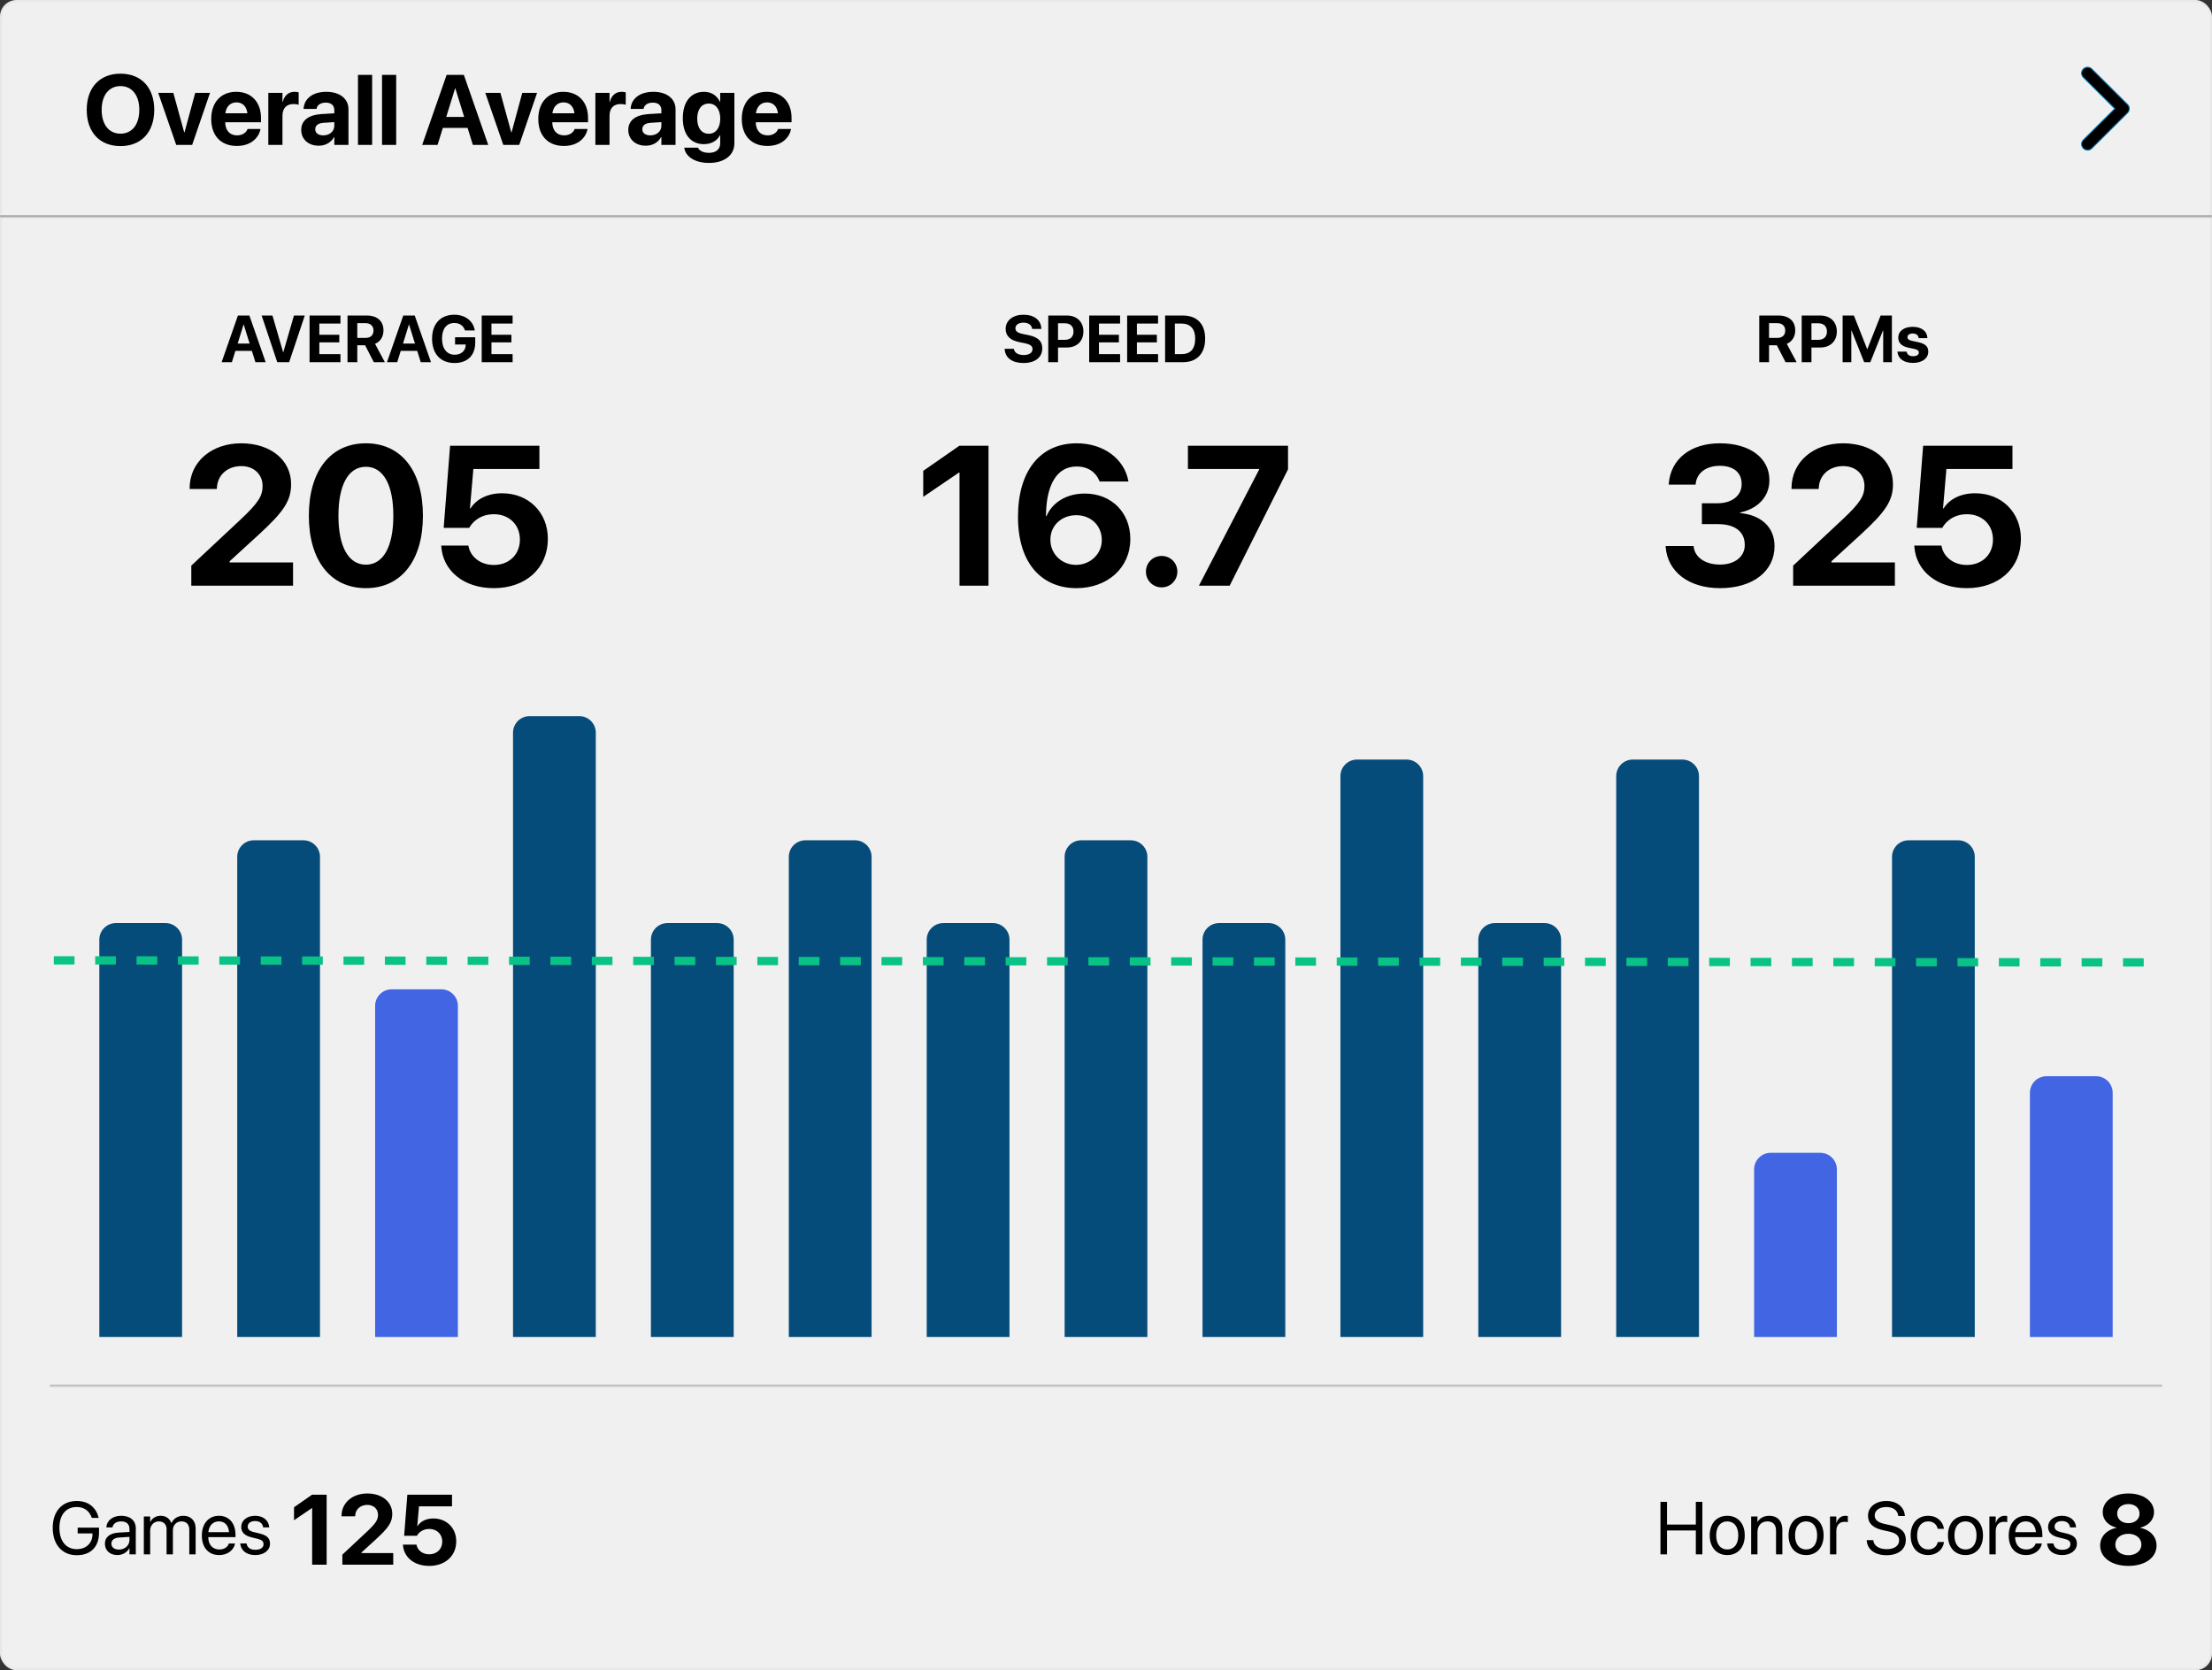
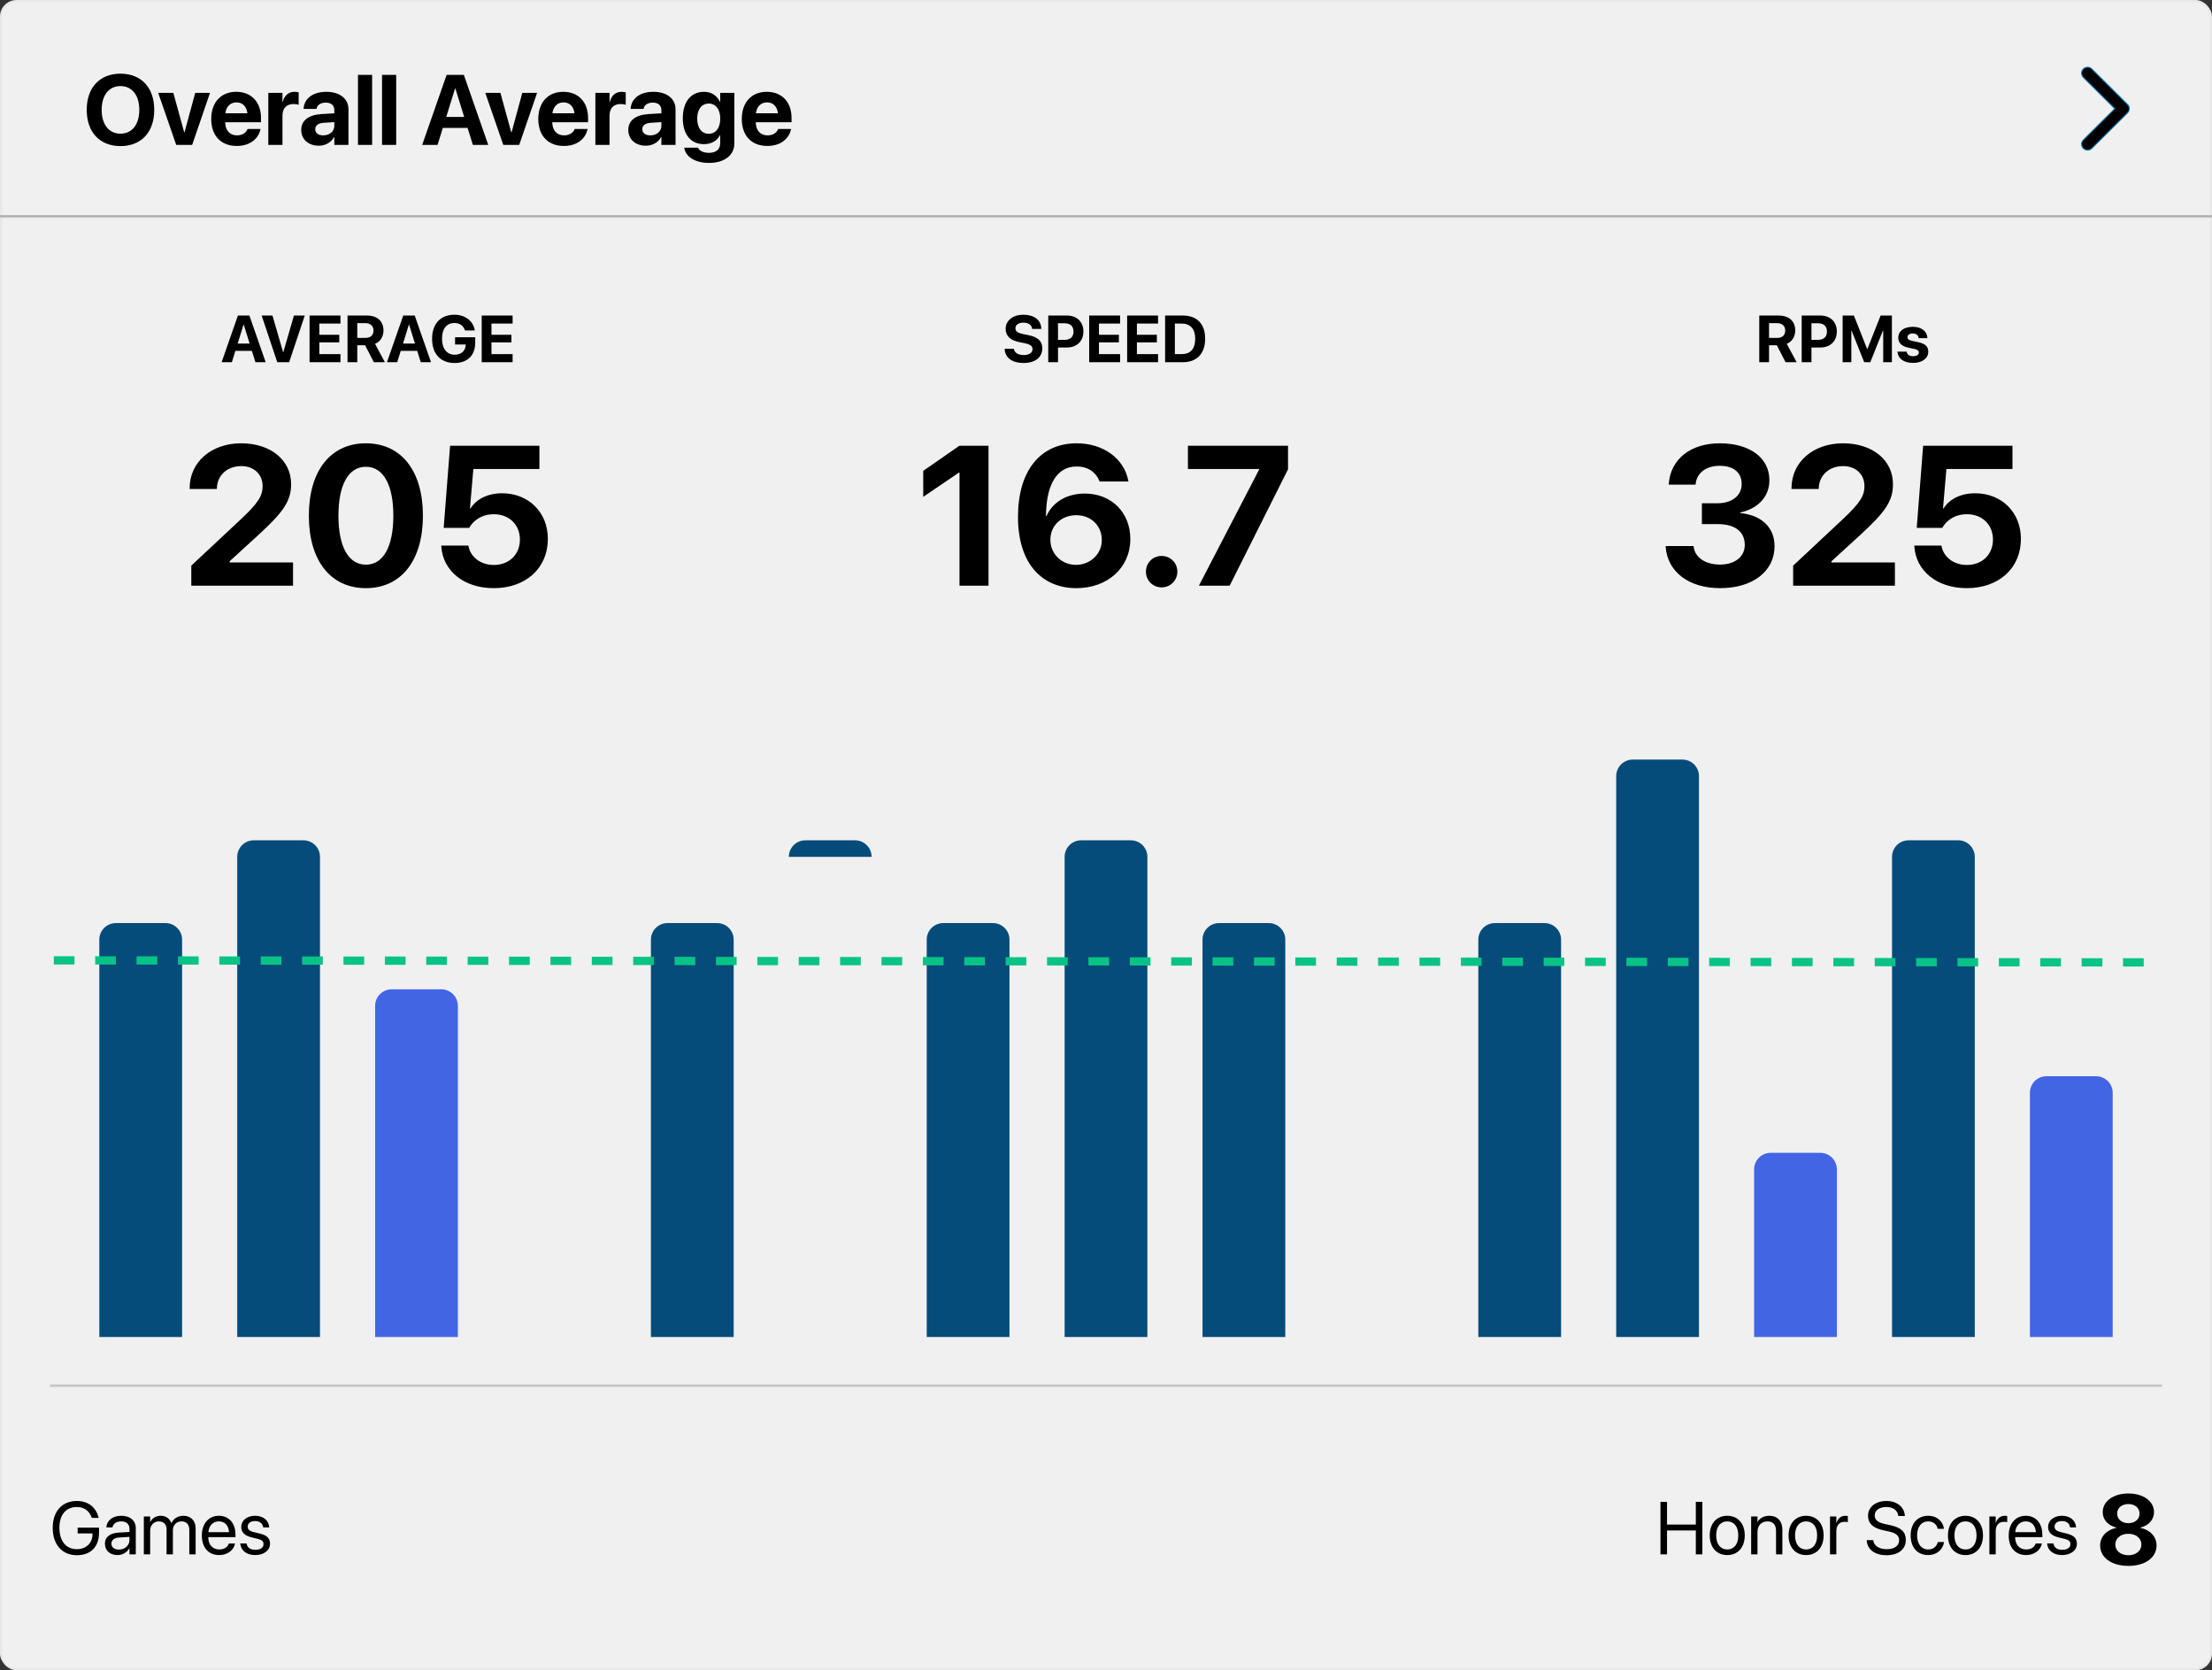
<svg xmlns="http://www.w3.org/2000/svg" width="1069" height="807" viewBox="0 0 1069 807" fill="none">
  <rect x="0" y="0" width="1069" height="807" fill="#333333" stroke="none" />
  <rect x="0.5" y="0.5" width="1068" height="806" rx="7.5" fill="#F0F0F0" />
  <rect x="0.5" y="0.5" width="1068" height="806" rx="7.5" stroke="#E9E8E8" />
  <mask id="path-2-inside-1_1053_50" fill="white">
    <path d="M0 0H1069V105H0V0Z" />
  </mask>
  <path d="M1069 104H0V106H1069V104Z" fill="black" fill-opacity="0.3" mask="url(#path-2-inside-1_1053_50)" />
  <path d="M58.227 70.586C48.172 70.586 41.914 63.859 41.914 53.102V53.055C41.914 42.297 48.219 35.594 58.227 35.594C68.258 35.594 74.539 42.32 74.539 53.055V53.102C74.539 63.859 68.281 70.586 58.227 70.586ZM58.227 64.586C63.852 64.586 67.32 60.109 67.32 53.102V53.055C67.32 46 63.781 41.594 58.227 41.594C52.695 41.594 49.133 45.977 49.133 53.055V53.102C49.133 60.18 52.672 64.586 58.227 64.586ZM85.156 70L76.461 44.875H83.773L89.023 63.953H89.164L94.344 44.875H101.492L92.867 70H85.156ZM114.43 70.516C106.742 70.516 102.078 65.523 102.078 57.484V57.461C102.078 49.469 106.789 44.359 114.148 44.359C121.508 44.359 126.125 49.352 126.125 56.945V59.055H108.828C108.898 63.062 111.078 65.406 114.57 65.406C117.383 65.406 119.094 63.859 119.586 62.453L119.633 62.312H125.914L125.844 62.57C125.07 66.273 121.602 70.516 114.43 70.516ZM114.266 49.469C111.453 49.469 109.344 51.344 108.898 54.742H119.562C119.141 51.273 117.102 49.469 114.266 49.469ZM129.664 70V44.875H136.508V49.258H136.648C137.398 46.164 139.438 44.359 142.367 44.359C143.117 44.359 143.82 44.477 144.336 44.617V50.641C143.773 50.406 142.836 50.266 141.852 50.266C138.477 50.266 136.508 52.281 136.508 55.938V70H129.664ZM154.016 70.398C148.977 70.398 145.578 67.234 145.578 62.805V62.758C145.578 58.188 149.117 55.516 155.352 55.117L161.562 54.742V53.195C161.562 50.969 160.109 49.586 157.438 49.586C154.883 49.586 153.336 50.781 153.008 52.398L152.961 52.609H146.703L146.727 52.328C147.102 47.688 151.086 44.359 157.719 44.359C164.211 44.359 168.406 47.711 168.406 52.773V70H161.562V66.25H161.422C159.992 68.828 157.32 70.398 154.016 70.398ZM152.352 62.453C152.352 64.305 153.875 65.406 156.242 65.406C159.312 65.406 161.562 63.438 161.562 60.812V59.008L156.383 59.336C153.734 59.5 152.352 60.625 152.352 62.406V62.453ZM173 70V36.18H179.844V70H173ZM184.625 70V36.18H191.469V70H184.625ZM204.031 70L215.844 36.18H224.164L235.953 70H228.523L225.969 61.797H214.016L211.461 70H204.031ZM219.922 42.742L215.656 56.5H224.328L220.062 42.742H219.922ZM243.219 70L234.523 44.875H241.836L247.086 63.953H247.227L252.406 44.875H259.555L250.93 70H243.219ZM272.492 70.516C264.805 70.516 260.141 65.523 260.141 57.484V57.461C260.141 49.469 264.852 44.359 272.211 44.359C279.57 44.359 284.188 49.352 284.188 56.945V59.055H266.891C266.961 63.062 269.141 65.406 272.633 65.406C275.445 65.406 277.156 63.859 277.648 62.453L277.695 62.312H283.977L283.906 62.57C283.133 66.273 279.664 70.516 272.492 70.516ZM272.328 49.469C269.516 49.469 267.406 51.344 266.961 54.742H277.625C277.203 51.273 275.164 49.469 272.328 49.469ZM287.727 70V44.875H294.57V49.258H294.711C295.461 46.164 297.5 44.359 300.43 44.359C301.18 44.359 301.883 44.477 302.398 44.617V50.641C301.836 50.406 300.898 50.266 299.914 50.266C296.539 50.266 294.57 52.281 294.57 55.938V70H287.727ZM312.078 70.398C307.039 70.398 303.641 67.234 303.641 62.805V62.758C303.641 58.188 307.18 55.516 313.414 55.117L319.625 54.742V53.195C319.625 50.969 318.172 49.586 315.5 49.586C312.945 49.586 311.398 50.781 311.07 52.398L311.023 52.609H304.766L304.789 52.328C305.164 47.688 309.148 44.359 315.781 44.359C322.273 44.359 326.469 47.711 326.469 52.773V70H319.625V66.25H319.484C318.055 68.828 315.383 70.398 312.078 70.398ZM310.414 62.453C310.414 64.305 311.938 65.406 314.305 65.406C317.375 65.406 319.625 63.438 319.625 60.812V59.008L314.445 59.336C311.797 59.5 310.414 60.625 310.414 62.406V62.453ZM342.641 78.719C335.727 78.719 331.367 75.602 330.711 71.57L330.688 71.359H337.344L337.414 71.523C337.953 72.766 339.781 73.844 342.641 73.844C346.18 73.844 348.055 72.016 348.055 69.203V65.359H347.914C346.602 67.984 343.789 69.648 340.156 69.648C333.875 69.648 329.984 64.961 329.984 57.156V57.133C329.984 49.117 333.922 44.359 340.273 44.359C343.812 44.359 346.555 46.234 347.914 49.164H348.055V44.875H354.898V69.297C354.898 74.898 350.188 78.719 342.641 78.719ZM342.523 64.633C345.875 64.633 348.078 61.82 348.078 57.32V57.297C348.078 52.82 345.852 50.031 342.523 50.031C339.125 50.031 336.945 52.797 336.945 57.297V57.32C336.945 61.844 339.102 64.633 342.523 64.633ZM370.836 70.516C363.148 70.516 358.484 65.523 358.484 57.484V57.461C358.484 49.469 363.195 44.359 370.555 44.359C377.914 44.359 382.531 49.352 382.531 56.945V59.055H365.234C365.305 63.062 367.484 65.406 370.977 65.406C373.789 65.406 375.5 63.859 375.992 62.453L376.039 62.312H382.32L382.25 62.57C381.477 66.273 378.008 70.516 370.836 70.516ZM370.672 49.469C367.859 49.469 365.75 51.344 365.305 54.742H375.969C375.547 51.273 373.508 49.469 370.672 49.469Z" fill="black" />
  <path d="M1006.84 67.623C1005.72 68.738 1005.72 70.547 1006.84 71.663C1007.96 72.779 1009.79 72.779 1010.91 71.663L1028.16 54.52C1029.28 53.404 1029.28 51.596 1028.16 50.48L1010.91 33.337C1009.79 32.221 1007.96 32.221 1006.84 33.337C1005.72 34.453 1005.72 36.262 1006.84 37.377L1022.06 52.5L1006.84 67.623Z" fill="black" stroke="#0070AA" stroke-width="0.5" />
  <path d="M107.104 175L114.979 152.453H120.526L128.385 175H123.432L121.729 169.531H113.76L112.057 175H107.104ZM117.698 156.828L114.854 166H120.635L117.792 156.828H117.698ZM133.995 175L126.448 152.453H131.667L136.823 170.172H136.917L142.057 152.453H147.292L139.745 175H133.995ZM149.604 175V152.453H164.542V156.344H154.323V161.75H163.964V165.438H154.323V171.109H164.542V175H149.604ZM167.948 175V152.453H177.26C182.323 152.453 185.323 155.141 185.323 159.672V159.703C185.323 162.672 183.745 165.141 181.245 166.125L185.995 175H180.651L176.448 166.828H172.667V175H167.948ZM172.667 163.25H176.745C179.089 163.25 180.495 161.922 180.495 159.703V159.672C180.495 157.516 179.01 156.141 176.682 156.141H172.667V163.25ZM187.01 175L194.885 152.453H200.432L208.292 175H203.339L201.635 169.531H193.667L191.964 175H187.01ZM197.604 156.828L194.76 166H200.542L197.698 156.828H197.604ZM219.667 175.391C212.932 175.391 208.807 171 208.807 163.656V163.641C208.807 156.422 212.948 152.062 219.557 152.062C224.979 152.062 228.667 155.219 229.417 159.453L229.464 159.672H224.729L224.667 159.516C223.917 157.328 222.12 156.062 219.573 156.062C215.854 156.062 213.62 158.812 213.62 163.594V163.609C213.62 168.5 215.995 171.391 219.745 171.391C222.823 171.391 224.932 169.562 225.057 166.781L225.073 166.453H219.917V162.938H229.667V165.531C229.667 171.672 225.948 175.391 219.667 175.391ZM232.792 175V152.453H247.729V156.344H237.51V161.75H247.151V165.438H237.51V171.109H247.729V175H232.792Z" fill="black" />
  <path d="M92.448 283V273.297L116.354 250.938C125.073 242.781 126.901 239.453 126.901 234.766V234.672C126.854 229.141 122.635 225.203 116.635 225.203C109.698 225.203 105.01 229.75 104.823 235.844L104.776 236.266H91.651V235.891C91.651 223.141 102.245 214.188 116.542 214.188C130.839 214.188 140.682 222.344 140.682 233.875V233.969C140.682 242.172 136.792 247.516 125.12 258.25L110.964 271.188V271.75H141.62V283H92.448ZM176.823 284.172C159.667 284.172 149.26 270.719 149.26 249.203V249.109C149.26 227.594 159.667 214.188 176.823 214.188C193.979 214.188 204.385 227.594 204.385 249.109V249.203C204.385 270.719 193.979 284.172 176.823 284.172ZM176.823 272.828C185.26 272.828 190.089 264.062 190.089 249.203V249.109C190.089 234.25 185.26 225.531 176.823 225.531C168.385 225.531 163.557 234.25 163.557 249.109V249.203C163.557 264.062 168.385 272.828 176.823 272.828ZM238.604 284.172C223.885 284.172 214.135 275.594 213.292 264.297L213.245 263.594H226.323L226.417 263.922C227.401 269.031 232.135 272.969 238.651 272.969C246.057 272.969 251.26 267.906 251.26 260.688V260.594C251.214 253.469 246.01 248.453 238.698 248.453C235.229 248.453 232.276 249.484 229.979 251.312C228.62 252.344 227.542 253.656 226.745 255.062H214.417L217.51 215.359H260.682V226.609H228.76L227.12 245.641H227.401C230.214 241.094 235.792 238.328 242.635 238.328C255.479 238.328 264.76 247.562 264.76 260.312V260.406C264.76 274.562 254.073 284.172 238.604 284.172Z" fill="black" />
  <path d="M494.609 175.391C489.25 175.391 485.797 172.938 485.531 168.781L485.516 168.531H489.969L490 168.703C490.297 170.453 492.156 171.547 494.734 171.547C497.344 171.547 498.984 170.406 498.984 168.688V168.672C498.984 167.141 497.875 166.375 495.078 165.797L492.703 165.328C488.25 164.438 486 162.312 486 158.922V158.906C486 154.781 489.594 152.062 494.594 152.062C499.812 152.062 503.016 154.672 503.234 158.625L503.25 158.922H498.797L498.781 158.734C498.547 156.969 496.922 155.891 494.594 155.891C492.172 155.906 490.719 157.016 490.719 158.625V158.641C490.719 160.062 491.875 160.891 494.469 161.406L496.859 161.891C501.578 162.828 503.703 164.75 503.703 168.297V168.312C503.703 172.641 500.297 175.391 494.609 175.391ZM506.594 175V152.453H515.656C520.406 152.453 523.578 155.516 523.578 160.156V160.188C523.578 164.828 520.406 167.891 515.656 167.891H511.312V175H506.594ZM514.5 156.188H511.312V164.203H514.5C517.203 164.203 518.797 162.766 518.797 160.203V160.172C518.797 157.609 517.203 156.188 514.5 156.188ZM526.375 175V152.453H541.312V156.344H531.094V161.75H540.734V165.438H531.094V171.109H541.312V175H526.375ZM544.719 175V152.453H559.656V156.344H549.438V161.75H559.078V165.438H549.438V171.109H559.656V175H544.719ZM563.062 175V152.453H571.672C578.422 152.453 582.422 156.469 582.422 163.609V163.641C582.422 170.797 578.438 175 571.672 175H563.062ZM567.781 171.094H571.109C575.328 171.094 577.609 168.531 577.609 163.656V163.625C577.609 158.922 575.25 156.344 571.109 156.344H567.781V171.094Z" fill="black" />
  <path d="M463.703 283V228.344H463.422L446.172 240.062V227.5L463.656 215.359H477.719V283H463.703ZM520.188 284.172C503.875 284.172 491.969 272.688 491.969 249.766V249.672C491.969 227.5 502.703 214.188 520.328 214.188C533.406 214.188 543.25 221.734 545.266 232.188L545.359 232.656H531.391L531.25 232.234C529.562 228.156 525.812 225.391 520.281 225.391C510.391 225.391 506.078 234.812 505.562 246.766C505.516 247.703 505.469 248.641 505.469 249.344H505.75C508.422 243.062 515.078 238.469 524.219 238.469C537.297 238.469 546.25 247.75 546.25 260.406V260.5C546.25 274.328 535.234 284.172 520.188 284.172ZM507.625 260.828C507.625 267.625 513.062 272.922 520 272.922C526.891 272.922 532.469 267.672 532.469 261.016V260.922C532.469 253.891 527.172 248.922 520.141 248.922C513.062 248.922 507.625 253.844 507.625 260.734V260.828ZM561.391 283.797C557.125 283.797 553.797 280.422 553.797 276.203C553.797 271.938 557.125 268.609 561.391 268.609C565.609 268.609 568.984 271.938 568.984 276.203C568.984 280.422 565.609 283.797 561.391 283.797ZM579.391 283L608.5 226.891V226.609H574.094V215.359H622.469V226.75L594.25 283H579.391Z" fill="black" />
  <path d="M850.208 175V152.453H859.521C864.583 152.453 867.583 155.141 867.583 159.672V159.703C867.583 162.672 866.005 165.141 863.505 166.125L868.255 175H862.911L858.708 166.828H854.927V175H850.208ZM854.927 163.25H859.005C861.349 163.25 862.755 161.922 862.755 159.703V159.672C862.755 157.516 861.271 156.141 858.943 156.141H854.927V163.25ZM870.708 175V152.453H879.771C884.521 152.453 887.693 155.516 887.693 160.156V160.188C887.693 164.828 884.521 167.891 879.771 167.891H875.427V175H870.708ZM878.615 156.188H875.427V164.203H878.615C881.318 164.203 882.911 162.766 882.911 160.203V160.172C882.911 157.609 881.318 156.188 878.615 156.188ZM890.49 175V152.453H895.943L902.349 168.656H902.443L908.849 152.453H914.302V175H910.099V159.75H909.958L903.88 175H900.911L894.818 159.75H894.693V175H890.49ZM924.552 175.344C919.911 175.344 917.333 173.203 916.974 170.031L916.958 169.891H921.411L921.443 170.031C921.74 171.344 922.724 172.109 924.552 172.109C926.271 172.109 927.318 171.438 927.318 170.359V170.344C927.318 169.453 926.755 168.938 925.115 168.578L922.271 167.984C919.021 167.297 917.38 165.672 917.38 163.172V163.156C917.38 159.969 920.13 157.906 924.396 157.906C928.849 157.906 931.333 160.266 931.443 163.203V163.359H927.24L927.224 163.234C927.068 162.031 926.083 161.125 924.396 161.125C922.818 161.125 921.833 161.828 921.833 162.906V162.922C921.833 163.781 922.411 164.344 924.099 164.703L926.943 165.312C930.443 166.047 931.88 167.422 931.88 169.891V169.906C931.88 173.188 928.865 175.344 924.552 175.344Z" fill="black" />
  <path d="M831.286 284.172C815.958 284.172 805.927 276.109 804.99 264.438L804.943 263.828H818.443L818.536 264.344C819.146 269.172 823.927 272.781 831.24 272.781C838.505 272.781 843.193 268.891 843.193 263.359V263.266C843.193 256.797 838.365 253.234 830.208 253.234H822.474V243.156H830.021C837.099 243.156 841.693 239.406 841.693 233.922V233.828C841.693 228.344 837.802 225.062 831.146 225.062C824.536 225.062 820.036 228.484 819.474 233.734L819.427 234.156H806.443L806.49 233.594C807.427 221.875 816.943 214.188 831.146 214.188C845.724 214.188 855.099 221.312 855.099 231.953V232.047C855.099 240.484 848.911 245.969 840.99 247.609V247.891C851.021 248.828 857.583 254.641 857.583 263.828V263.922C857.583 276.016 847.083 284.172 831.286 284.172ZM866.583 283V273.297L890.49 250.938C899.208 242.781 901.036 239.453 901.036 234.766V234.672C900.99 229.141 896.771 225.203 890.771 225.203C883.833 225.203 879.146 229.75 878.958 235.844L878.911 236.266H865.786V235.891C865.786 223.141 876.38 214.188 890.677 214.188C904.974 214.188 914.818 222.344 914.818 233.875V233.969C914.818 242.172 910.927 247.516 899.255 258.25L885.099 271.188V271.75H915.755V283H866.583ZM950.49 284.172C935.771 284.172 926.021 275.594 925.177 264.297L925.13 263.594H938.208L938.302 263.922C939.286 269.031 944.021 272.969 950.536 272.969C957.943 272.969 963.146 267.906 963.146 260.688V260.594C963.099 253.469 957.896 248.453 950.583 248.453C947.115 248.453 944.161 249.484 941.865 251.312C940.505 252.344 939.427 253.656 938.63 255.062H926.302L929.396 215.359H972.568V226.609H940.646L939.005 245.641H939.286C942.099 241.094 947.677 238.328 954.521 238.328C967.365 238.328 976.646 247.562 976.646 260.312V260.406C976.646 274.562 965.958 284.172 950.49 284.172Z" fill="black" />
  <mask id="path-15-inside-2_1053_50" fill="white">
    <path d="M24 346H1045V670H24V346Z" />
  </mask>
  <path d="M1045 669H24V671H1045V669Z" fill="black" fill-opacity="0.2" mask="url(#path-15-inside-2_1053_50)" />
  <path d="M48 454C48 449.582 51.582 446 56 446H80C84.418 446 88 449.582 88 454V646H48V454Z" fill="#064C7B" />
  <path d="M114.643 414C114.643 409.582 118.225 406 122.643 406H146.643C151.061 406 154.643 409.582 154.643 414V646H114.643V414Z" fill="#064C7B" />
  <path d="M181.286 486C181.286 481.582 184.867 478 189.286 478H213.286C217.704 478 221.286 481.582 221.286 486V646H181.286V486Z" fill="#4265E4" />
-   <path d="M247.929 354C247.929 349.582 251.51 346 255.929 346H279.929C284.347 346 287.929 349.582 287.929 354V646H247.929V354Z" fill="#064C7B" />
  <path d="M314.571 454C314.571 449.582 318.153 446 322.571 446H346.571C350.99 446 354.571 449.582 354.571 454V646H314.571V454Z" fill="#064C7B" />
-   <path d="M381.214 414C381.214 409.582 384.796 406 389.214 406H413.214C417.633 406 421.214 409.582 421.214 414V646H381.214V414Z" fill="#064C7B" />
+   <path d="M381.214 414C381.214 409.582 384.796 406 389.214 406H413.214C417.633 406 421.214 409.582 421.214 414H381.214V414Z" fill="#064C7B" />
  <path d="M447.857 454C447.857 449.582 451.439 446 455.857 446H479.857C484.275 446 487.857 449.582 487.857 454V646H447.857V454Z" fill="#064C7B" />
  <path d="M514.5 414C514.5 409.582 518.082 406 522.5 406H546.5C550.918 406 554.5 409.582 554.5 414V646H514.5V414Z" fill="#064C7B" />
  <path d="M581.143 454C581.143 449.582 584.725 446 589.143 446H613.143C617.561 446 621.143 449.582 621.143 454V646H581.143V454Z" fill="#064C7B" />
-   <path d="M647.786 375C647.786 370.582 651.367 367 655.786 367H679.786C684.204 367 687.786 370.582 687.786 375V646H647.786V375Z" fill="#064C7B" />
  <path d="M714.428 454C714.428 449.582 718.01 446 722.428 446H746.428C750.847 446 754.428 449.582 754.428 454V646H714.428V454Z" fill="#064C7B" />
  <path d="M781.071 375C781.071 370.582 784.653 367 789.071 367H813.071C817.49 367 821.071 370.582 821.071 375V646H781.071V375Z" fill="#064C7B" />
  <path d="M847.714 565C847.714 560.582 851.296 557 855.714 557H879.714C884.132 557 887.714 560.582 887.714 565V646H847.714V565Z" fill="#4265E4" />
  <path d="M914.357 414C914.357 409.582 917.939 406 922.357 406H946.357C950.775 406 954.357 409.582 954.357 414V646H914.357V414Z" fill="#064C7B" />
  <path d="M981 528C981 523.582 984.581 520 989 520H1013C1017.42 520 1021 523.582 1021 528V646H981V528Z" fill="#4265E4" />
  <path d="M37.096 751.422C30.012 751.422 25.477 746.271 25.477 738.186V738.168C25.477 730.24 30.012 725.213 37.096 725.213C42.932 725.213 46.43 728.57 47.607 733.053L47.695 733.387H44.373L44.303 733.193C43.125 729.977 40.664 728.131 37.096 728.131C31.875 728.131 28.711 731.91 28.711 738.168V738.186C28.711 744.566 31.928 748.504 37.096 748.504C41.596 748.504 44.69 745.586 44.69 741.332V740.875H37.535V738.098H47.853V740.506C47.853 747.361 43.863 751.422 37.096 751.422ZM56.783 751.352C53.145 751.352 50.701 749.154 50.701 745.832V745.797C50.701 742.686 53.127 740.734 57.328 740.488L62.566 740.189V738.66C62.566 736.428 61.107 735.074 58.559 735.074C56.203 735.074 54.727 736.199 54.375 737.834L54.34 737.992H51.387L51.404 737.799C51.668 734.793 54.287 732.367 58.594 732.367C62.918 732.367 65.625 734.705 65.625 738.361V751H62.566V748.029H62.496C61.424 750.033 59.227 751.352 56.783 751.352ZM53.83 745.832C53.83 747.59 55.272 748.697 57.469 748.697C60.352 748.697 62.566 746.711 62.566 744.057V742.562L57.68 742.861C55.236 743.002 53.83 744.092 53.83 745.797V745.832ZM69.51 751V732.719H72.568V735.391H72.639C73.465 733.58 75.293 732.367 77.648 732.367C80.144 732.367 81.99 733.65 82.781 735.883H82.852C83.871 733.686 86.016 732.367 88.582 732.367C92.203 732.367 94.541 734.74 94.541 738.379V751H91.482V739.082C91.482 736.568 90.094 735.074 87.686 735.074C85.26 735.074 83.555 736.885 83.555 739.381V751H80.496V738.748C80.496 736.533 79.019 735.074 76.752 735.074C74.326 735.074 72.568 736.99 72.568 739.539V751H69.51ZM105.967 751.352C100.711 751.352 97.547 747.678 97.547 741.93V741.912C97.547 736.252 100.781 732.367 105.773 732.367C110.766 732.367 113.807 736.076 113.807 741.561V742.686H100.641C100.711 746.447 102.785 748.645 106.037 748.645C108.357 748.645 109.992 747.484 110.52 745.92L110.572 745.762H113.578L113.543 745.938C112.945 748.961 109.957 751.352 105.967 751.352ZM105.756 735.074C103.102 735.074 101.027 736.885 100.693 740.295H110.695C110.396 736.744 108.428 735.074 105.756 735.074ZM123.387 751.352C119.08 751.352 116.479 749.154 116.109 745.885L116.092 745.727H119.15L119.186 745.902C119.555 747.73 120.908 748.803 123.404 748.803C125.883 748.803 127.359 747.766 127.359 746.113V746.096C127.359 744.777 126.674 744.039 124.6 743.529L121.699 742.826C118.254 742 116.584 740.4 116.584 737.764V737.746C116.584 734.6 119.344 732.367 123.299 732.367C127.307 732.367 129.855 734.705 130.084 737.764L130.102 737.992H127.184L127.166 737.869C126.92 736.094 125.566 734.916 123.299 734.916C121.084 734.916 119.713 735.988 119.713 737.605V737.623C119.713 738.871 120.539 739.732 122.561 740.225L125.461 740.928C129.152 741.824 130.488 743.283 130.488 745.885V745.902C130.488 749.102 127.465 751.352 123.387 751.352Z" fill="black" />
-   <path d="M150.852 756V728.672H150.711L142.086 734.531V728.25L150.828 722.18H157.859V756H150.852ZM165.453 756V751.148L177.406 739.969C181.766 735.891 182.68 734.227 182.68 731.883V731.836C182.656 729.07 180.547 727.102 177.547 727.102C174.078 727.102 171.734 729.375 171.641 732.422L171.617 732.633H165.055V732.445C165.055 726.07 170.352 721.594 177.5 721.594C184.648 721.594 189.57 725.672 189.57 731.438V731.484C189.57 735.586 187.625 738.258 181.789 743.625L174.711 750.094V750.375H190.039V756H165.453ZM207.406 756.586C200.047 756.586 195.172 752.297 194.75 746.648L194.727 746.297H201.266L201.312 746.461C201.805 749.016 204.172 750.984 207.43 750.984C211.133 750.984 213.734 748.453 213.734 744.844V744.797C213.711 741.234 211.109 738.727 207.453 738.727C205.719 738.727 204.242 739.242 203.094 740.156C202.414 740.672 201.875 741.328 201.477 742.031H195.312L196.859 722.18H218.445V727.805H202.484L201.664 737.32H201.805C203.211 735.047 206 733.664 209.422 733.664C215.844 733.664 220.484 738.281 220.484 744.656V744.703C220.484 751.781 215.141 756.586 207.406 756.586Z" fill="black" />
  <path d="M802.461 751V725.635H805.625V736.604H819.547V725.635H822.711V751H819.547V739.451H805.625V751H802.461ZM834.734 751.352C829.654 751.352 826.262 747.678 826.262 741.859V741.824C826.262 736.006 829.672 732.367 834.717 732.367C839.762 732.367 843.189 735.988 843.189 741.824V741.859C843.189 747.695 839.779 751.352 834.734 751.352ZM834.752 748.645C837.969 748.645 840.061 746.148 840.061 741.859V741.824C840.061 737.535 837.951 735.074 834.717 735.074C831.535 735.074 829.391 737.553 829.391 741.824V741.859C829.391 746.166 831.518 748.645 834.752 748.645ZM846.283 751V732.719H849.342V735.32H849.412C850.396 733.615 852.26 732.367 855.037 732.367C859.045 732.367 861.365 734.969 861.365 739.135V751H858.307V739.68C858.307 736.709 856.918 735.074 854.105 735.074C851.223 735.074 849.342 737.131 849.342 740.242V751H846.283ZM872.844 751.352C867.764 751.352 864.371 747.678 864.371 741.859V741.824C864.371 736.006 867.781 732.367 872.826 732.367C877.871 732.367 881.299 735.988 881.299 741.824V741.859C881.299 747.695 877.889 751.352 872.844 751.352ZM872.861 748.645C876.078 748.645 878.17 746.148 878.17 741.859V741.824C878.17 737.535 876.061 735.074 872.826 735.074C869.645 735.074 867.5 737.553 867.5 741.824V741.859C867.5 746.166 869.627 748.645 872.861 748.645ZM884.393 751V732.719H887.451V735.812H887.521C888.137 733.703 889.719 732.367 891.775 732.367C892.303 732.367 892.76 732.455 893.006 732.49V735.461C892.76 735.373 892.109 735.285 891.371 735.285C888.998 735.285 887.451 736.938 887.451 739.715V751H884.393ZM911.656 751.422C906.172 751.422 902.463 748.732 902.146 744.391L902.129 744.145H905.293L905.328 744.391C905.697 746.939 908.158 748.504 911.832 748.504C915.488 748.504 917.791 746.852 917.791 744.232V744.215C917.791 741.982 916.332 740.734 912.852 739.961L910.039 739.346C905.082 738.256 902.762 736.023 902.762 732.314V732.297C902.779 728.131 906.471 725.213 911.691 725.213C916.648 725.213 920.27 728.078 920.551 732.227L920.568 732.49H917.404L917.369 732.244C916.982 729.66 914.82 728.131 911.604 728.131C908.211 728.148 905.996 729.766 905.996 732.209V732.227C905.996 734.301 907.525 735.602 910.83 736.322L913.643 736.938C918.846 738.08 921.025 740.189 921.025 744.057V744.074C921.025 748.574 917.457 751.422 911.656 751.422ZM931.836 751.352C926.65 751.352 923.363 747.66 923.363 741.842V741.824C923.363 736.059 926.721 732.367 931.801 732.367C936.354 732.367 939.043 735.391 939.43 738.52L939.447 738.66H936.459L936.424 738.52C935.967 736.691 934.49 735.074 931.801 735.074C928.619 735.074 926.492 737.711 926.492 741.859V741.877C926.492 746.131 928.672 748.645 931.836 748.645C934.332 748.645 935.932 747.238 936.441 745.199L936.477 745.059H939.482L939.465 745.182C938.973 748.662 935.967 751.352 931.836 751.352ZM949.871 751.352C944.791 751.352 941.398 747.678 941.398 741.859V741.824C941.398 736.006 944.809 732.367 949.854 732.367C954.898 732.367 958.326 735.988 958.326 741.824V741.859C958.326 747.695 954.916 751.352 949.871 751.352ZM949.889 748.645C953.105 748.645 955.197 746.148 955.197 741.859V741.824C955.197 737.535 953.088 735.074 949.854 735.074C946.672 735.074 944.527 737.553 944.527 741.824V741.859C944.527 746.166 946.654 748.645 949.889 748.645ZM961.42 751V732.719H964.479V735.812H964.549C965.164 733.703 966.746 732.367 968.803 732.367C969.33 732.367 969.787 732.455 970.033 732.49V735.461C969.787 735.373 969.137 735.285 968.398 735.285C966.025 735.285 964.479 736.938 964.479 739.715V751H961.42ZM979.174 751.352C973.918 751.352 970.754 747.678 970.754 741.93V741.912C970.754 736.252 973.988 732.367 978.98 732.367C983.973 732.367 987.014 736.076 987.014 741.561V742.686H973.848C973.918 746.447 975.992 748.645 979.244 748.645C981.564 748.645 983.199 747.484 983.727 745.92L983.779 745.762H986.785L986.75 745.938C986.152 748.961 983.164 751.352 979.174 751.352ZM978.963 735.074C976.309 735.074 974.234 736.885 973.9 740.295H983.902C983.604 736.744 981.635 735.074 978.963 735.074ZM996.594 751.352C992.287 751.352 989.686 749.154 989.316 745.885L989.299 745.727H992.357L992.393 745.902C992.762 747.73 994.115 748.803 996.611 748.803C999.09 748.803 1000.57 747.766 1000.57 746.113V746.096C1000.57 744.777 999.881 744.039 997.807 743.529L994.906 742.826C991.461 742 989.791 740.4 989.791 737.764V737.746C989.791 734.6 992.551 732.367 996.506 732.367C1000.51 732.367 1003.06 734.705 1003.29 737.764L1003.31 737.992H1000.39L1000.37 737.869C1000.13 736.094 998.773 734.916 996.506 734.916C994.291 734.916 992.92 735.988 992.92 737.605V737.623C992.92 738.871 993.746 739.732 995.768 740.225L998.668 740.928C1002.36 741.824 1003.7 743.283 1003.7 745.885V745.902C1003.7 749.102 1000.67 751.352 996.594 751.352Z" fill="black" />
  <path d="M1028.59 756.586C1020.52 756.586 1014.95 752.578 1014.95 746.766V746.719C1014.95 742.336 1018.2 739.102 1022.75 738.211V738.07C1018.84 737.109 1016.19 734.273 1016.19 730.664V730.617C1016.19 725.391 1021.27 721.594 1028.59 721.594C1035.88 721.594 1040.98 725.391 1040.98 730.617V730.664C1040.98 734.273 1038.31 737.109 1034.42 738.07V738.211C1038.95 739.102 1042.2 742.336 1042.2 746.719V746.766C1042.2 752.578 1036.65 756.586 1028.59 756.586ZM1028.59 735.938C1031.77 735.938 1033.98 734.039 1033.98 731.32V731.273C1033.98 728.578 1031.75 726.703 1028.59 726.703C1025.42 726.703 1023.17 728.578 1023.17 731.273V731.32C1023.17 734.039 1025.4 735.938 1028.59 735.938ZM1028.59 751.43C1032.27 751.43 1034.87 749.273 1034.87 746.297V746.25C1034.87 743.25 1032.31 741.07 1028.59 741.07C1024.86 741.07 1022.28 743.25 1022.28 746.25V746.297C1022.28 749.273 1024.88 751.43 1028.59 751.43Z" fill="black" />
  <line x1="26.002" y1="464" x2="1045" y2="465" stroke="#08C385" stroke-width="4" stroke-dasharray="10 10" />
</svg>